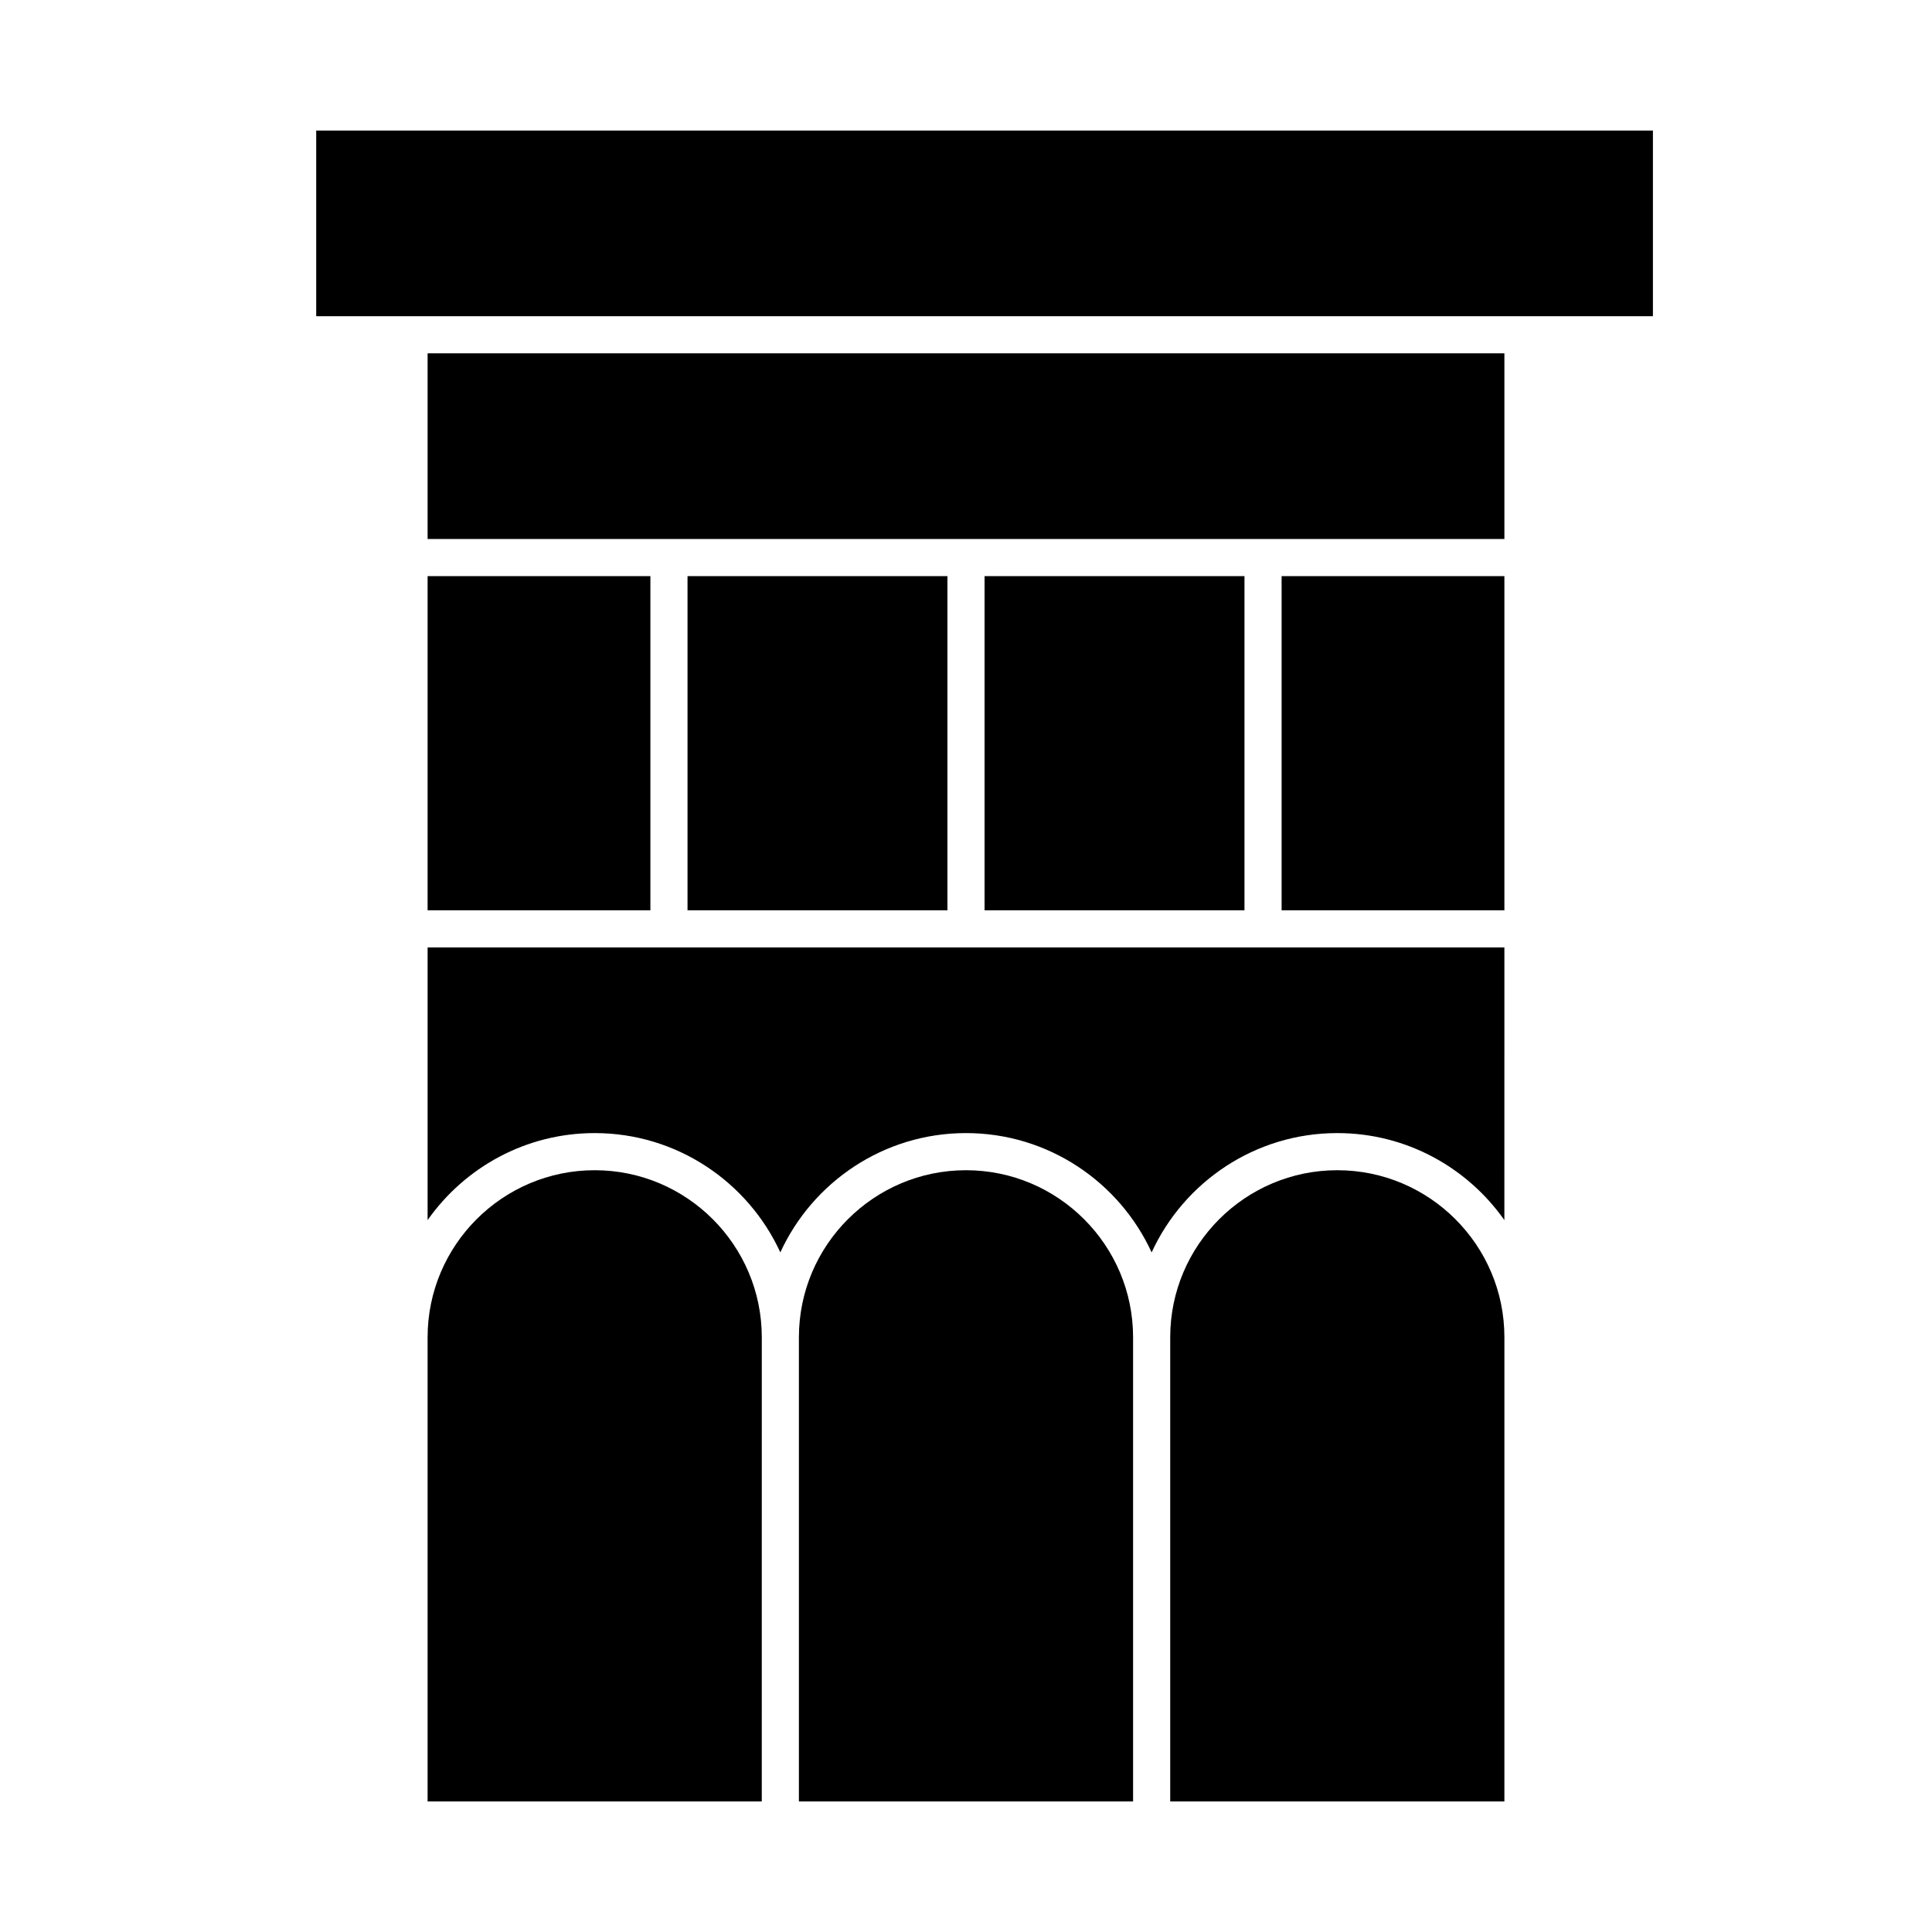
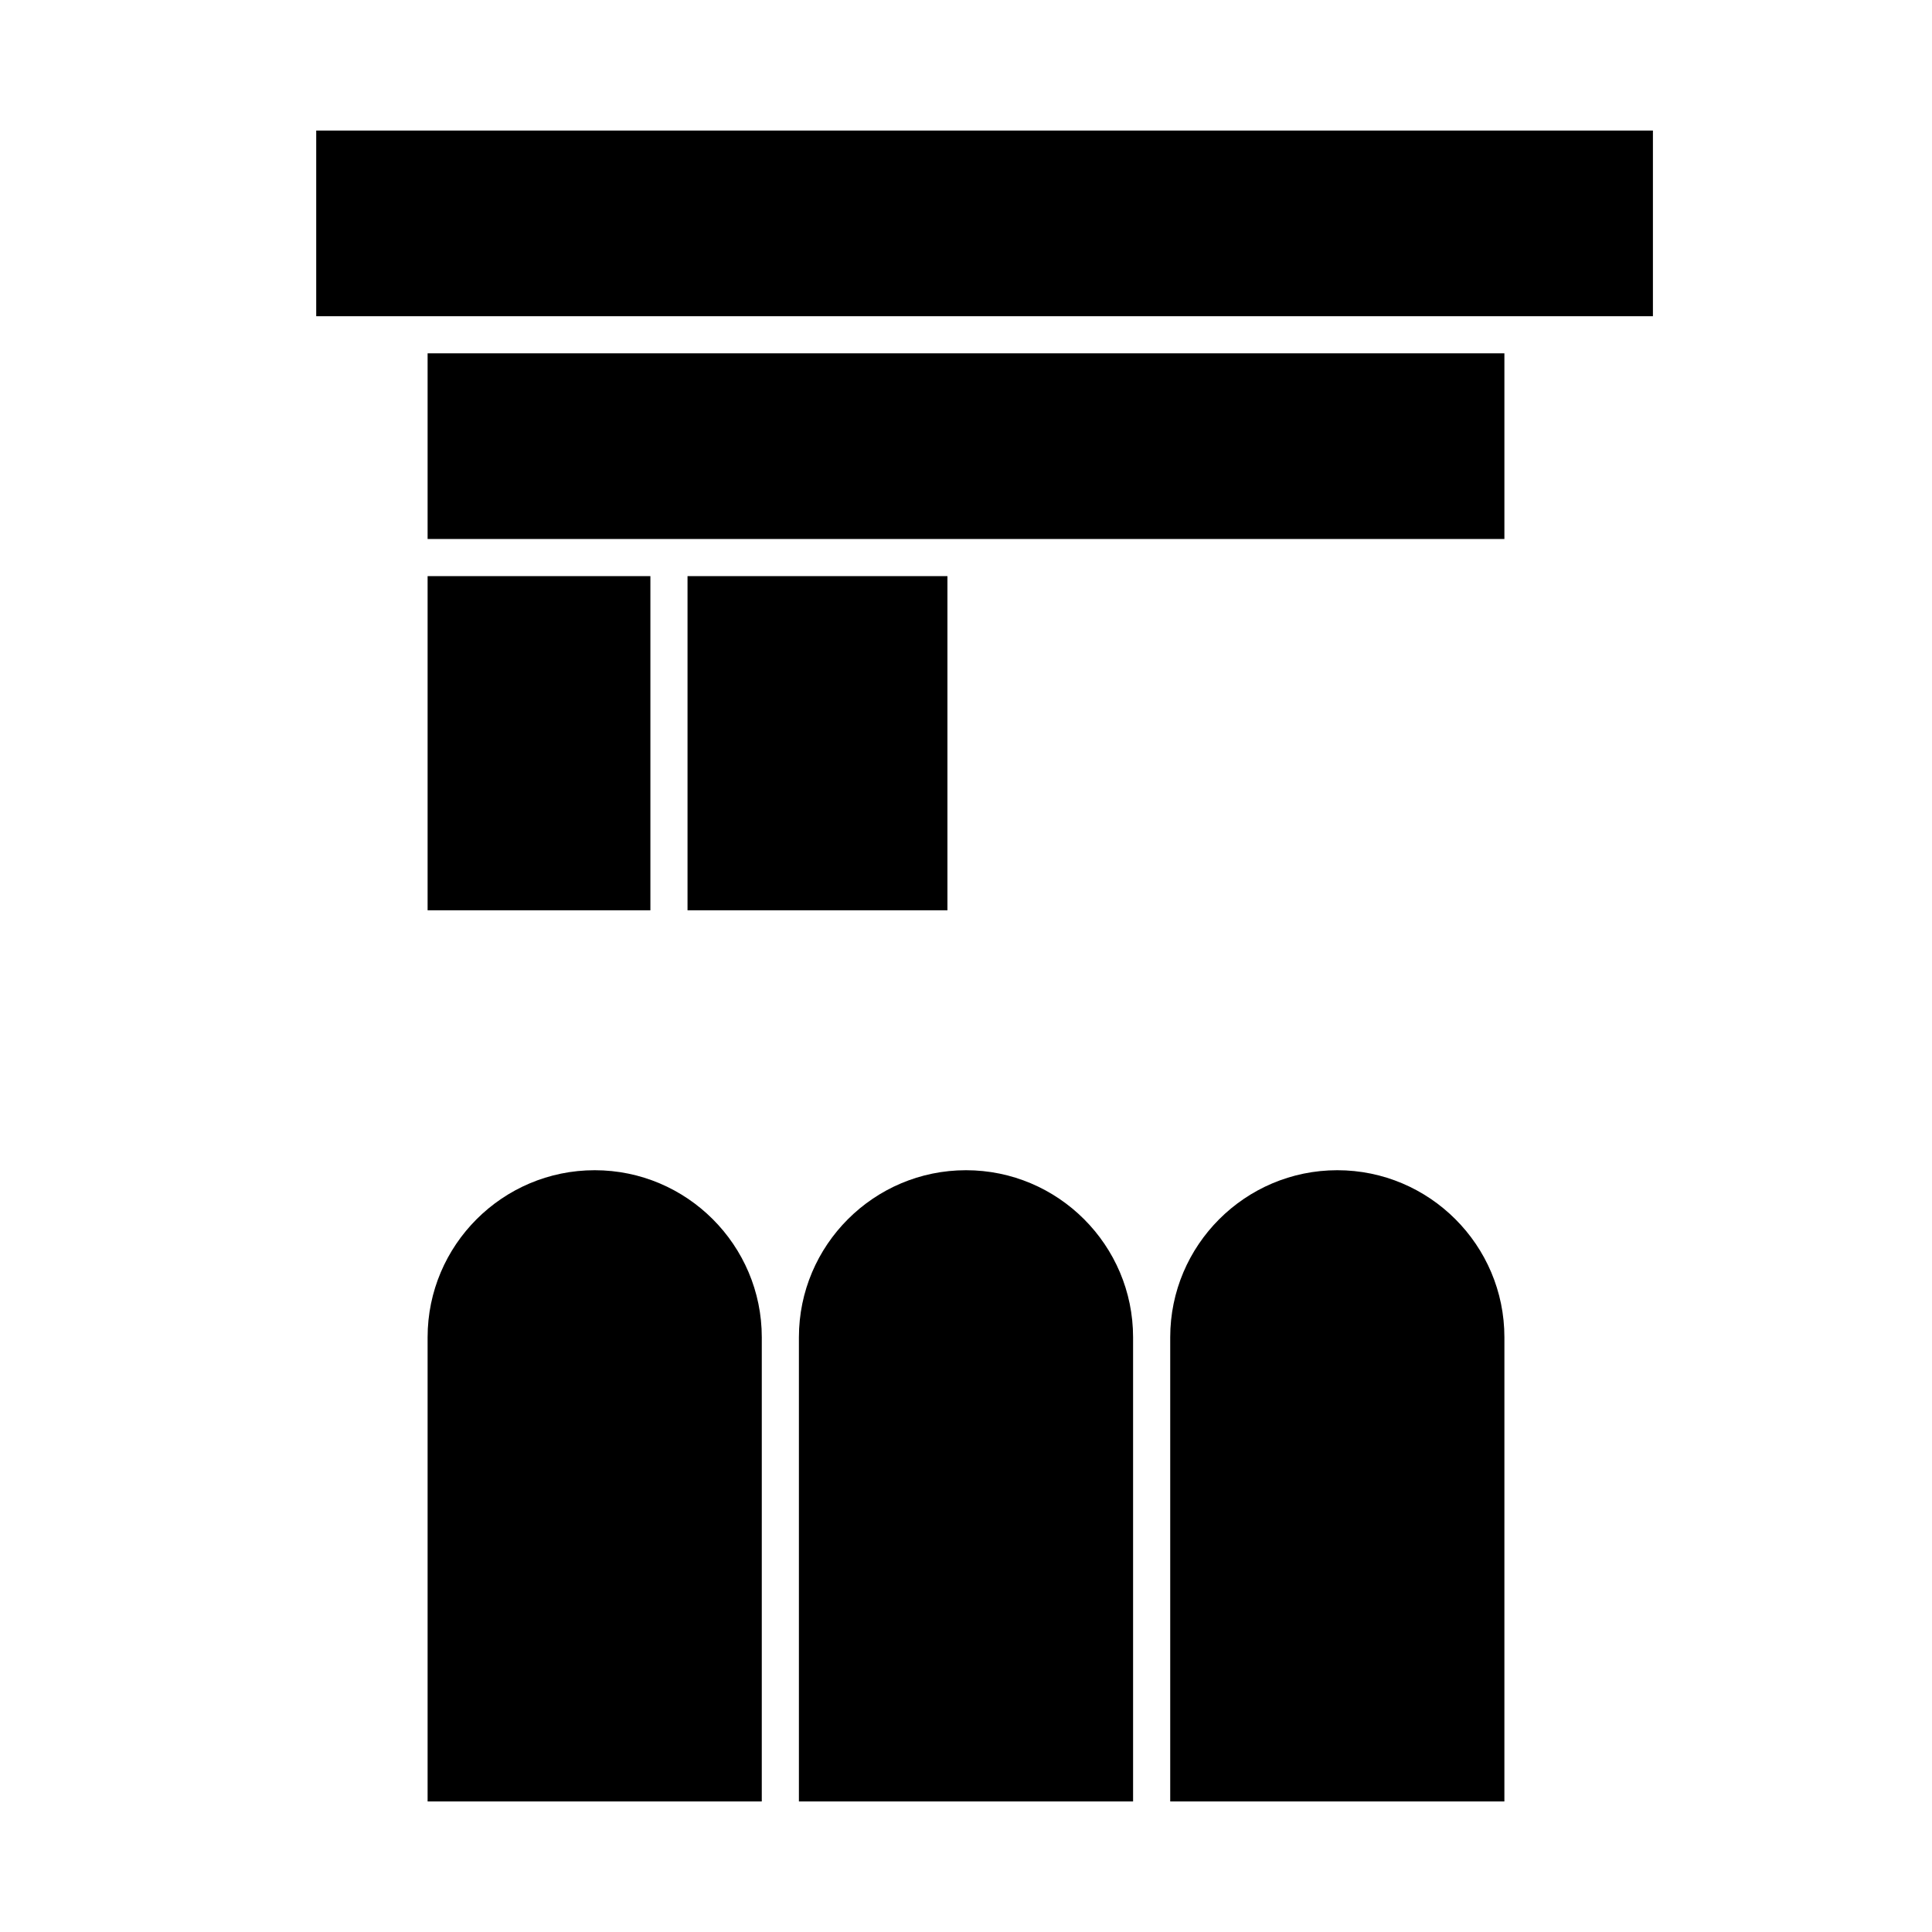
<svg xmlns="http://www.w3.org/2000/svg" fill="#000000" width="800px" height="800px" version="1.1" viewBox="144 144 512 512">
  <g>
    <path d="m257.32 296.68h59.039v88.559h-59.039z" />
-     <path d="m400 395.08h-142.68v72.262c9.801-13.934 25.988-23.062 44.277-23.062 21.812 0 40.641 12.98 49.199 31.617 8.559-18.637 27.387-31.617 49.199-31.617s40.641 12.98 49.199 31.617c8.559-18.637 27.387-31.617 49.199-31.617 18.289 0 34.477 9.129 44.281 23.062l0.004-72.262z" />
    <path d="m326.2 296.68h68.879v88.559h-68.879z" />
    <path d="m301.6 454.12c-24.418 0-44.281 19.863-44.281 44.281v123h88.559l0.004-123c0-24.414-19.863-44.281-44.281-44.281z" />
    <path d="m498.4 454.12c-24.418 0-44.281 19.863-44.281 44.281v123h88.559l0.004-123c0-24.414-19.863-44.281-44.281-44.281z" />
    <path d="m400 454.12c-24.418 0-44.281 19.863-44.281 44.281v123h88.559v-123c0-24.414-19.863-44.281-44.277-44.281z" />
    <path d="m227.8 178.6v49.199h354.24v-49.199z" />
    <path d="m257.32 286.84h285.36v-49.203h-285.36z" />
-     <path d="m404.92 296.68h68.879v88.559h-68.879z" />
-     <path d="m483.64 296.68h59.039v88.559h-59.039z" />
  </g>
</svg>